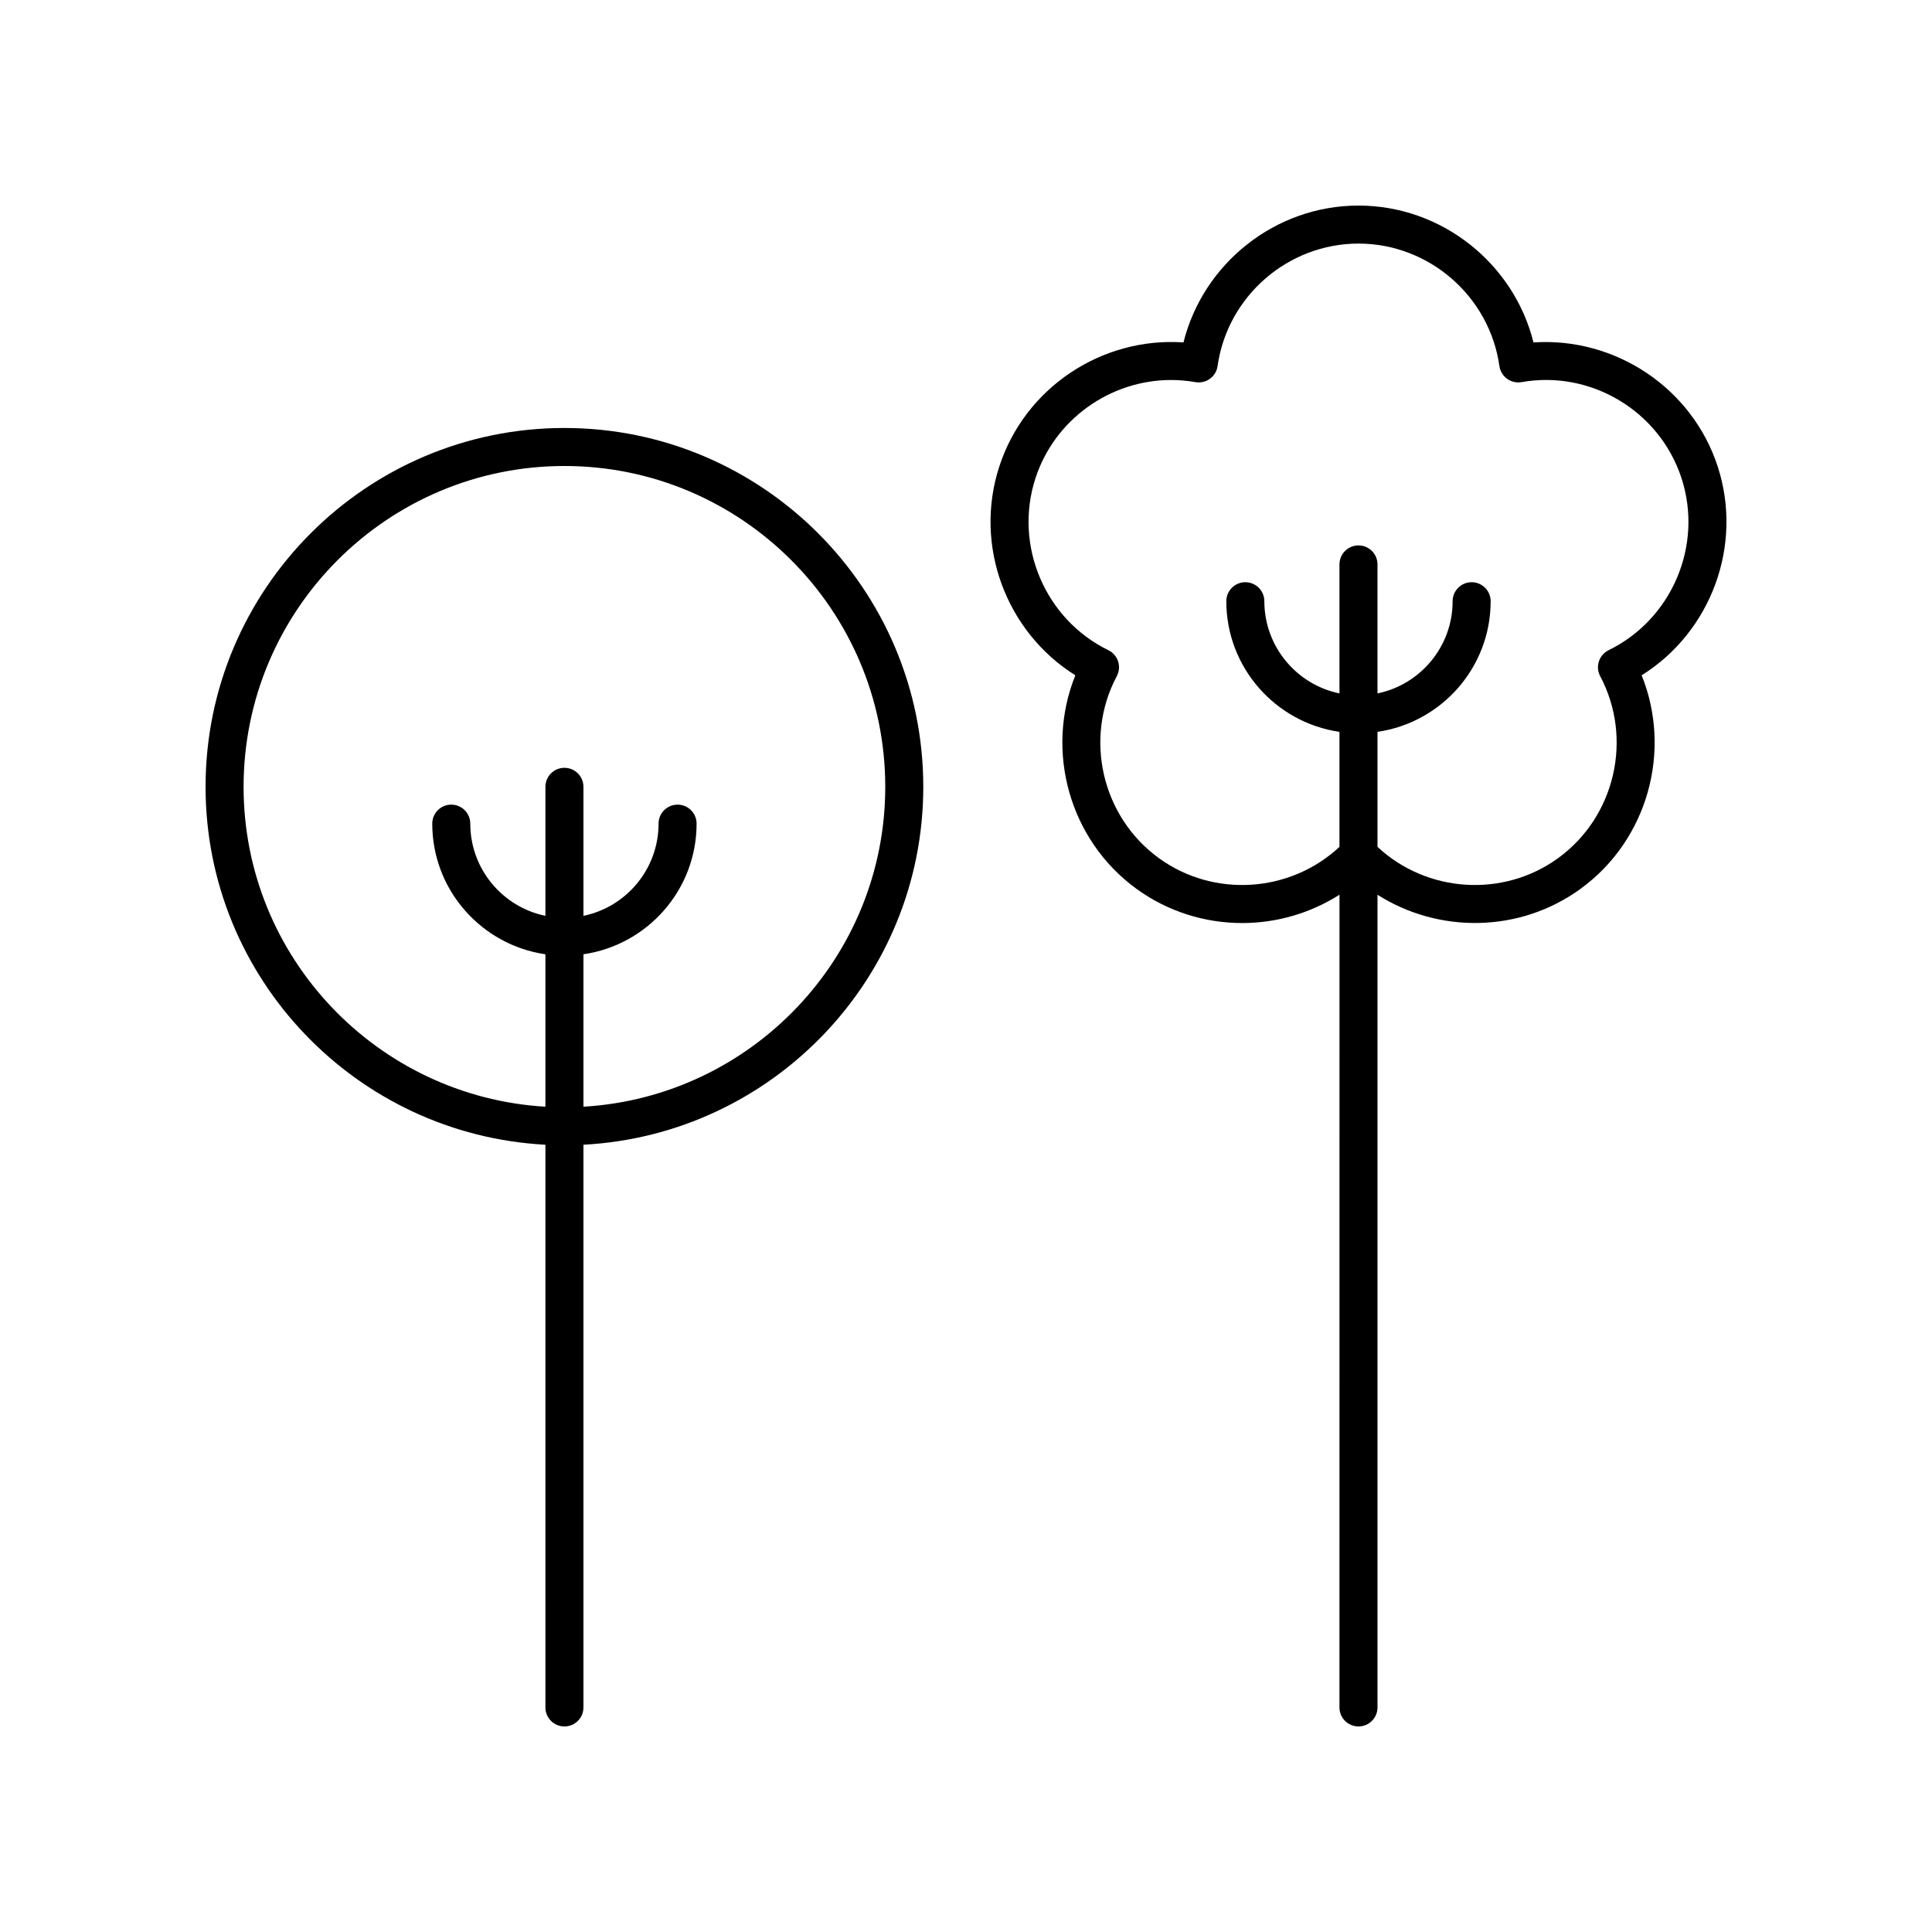
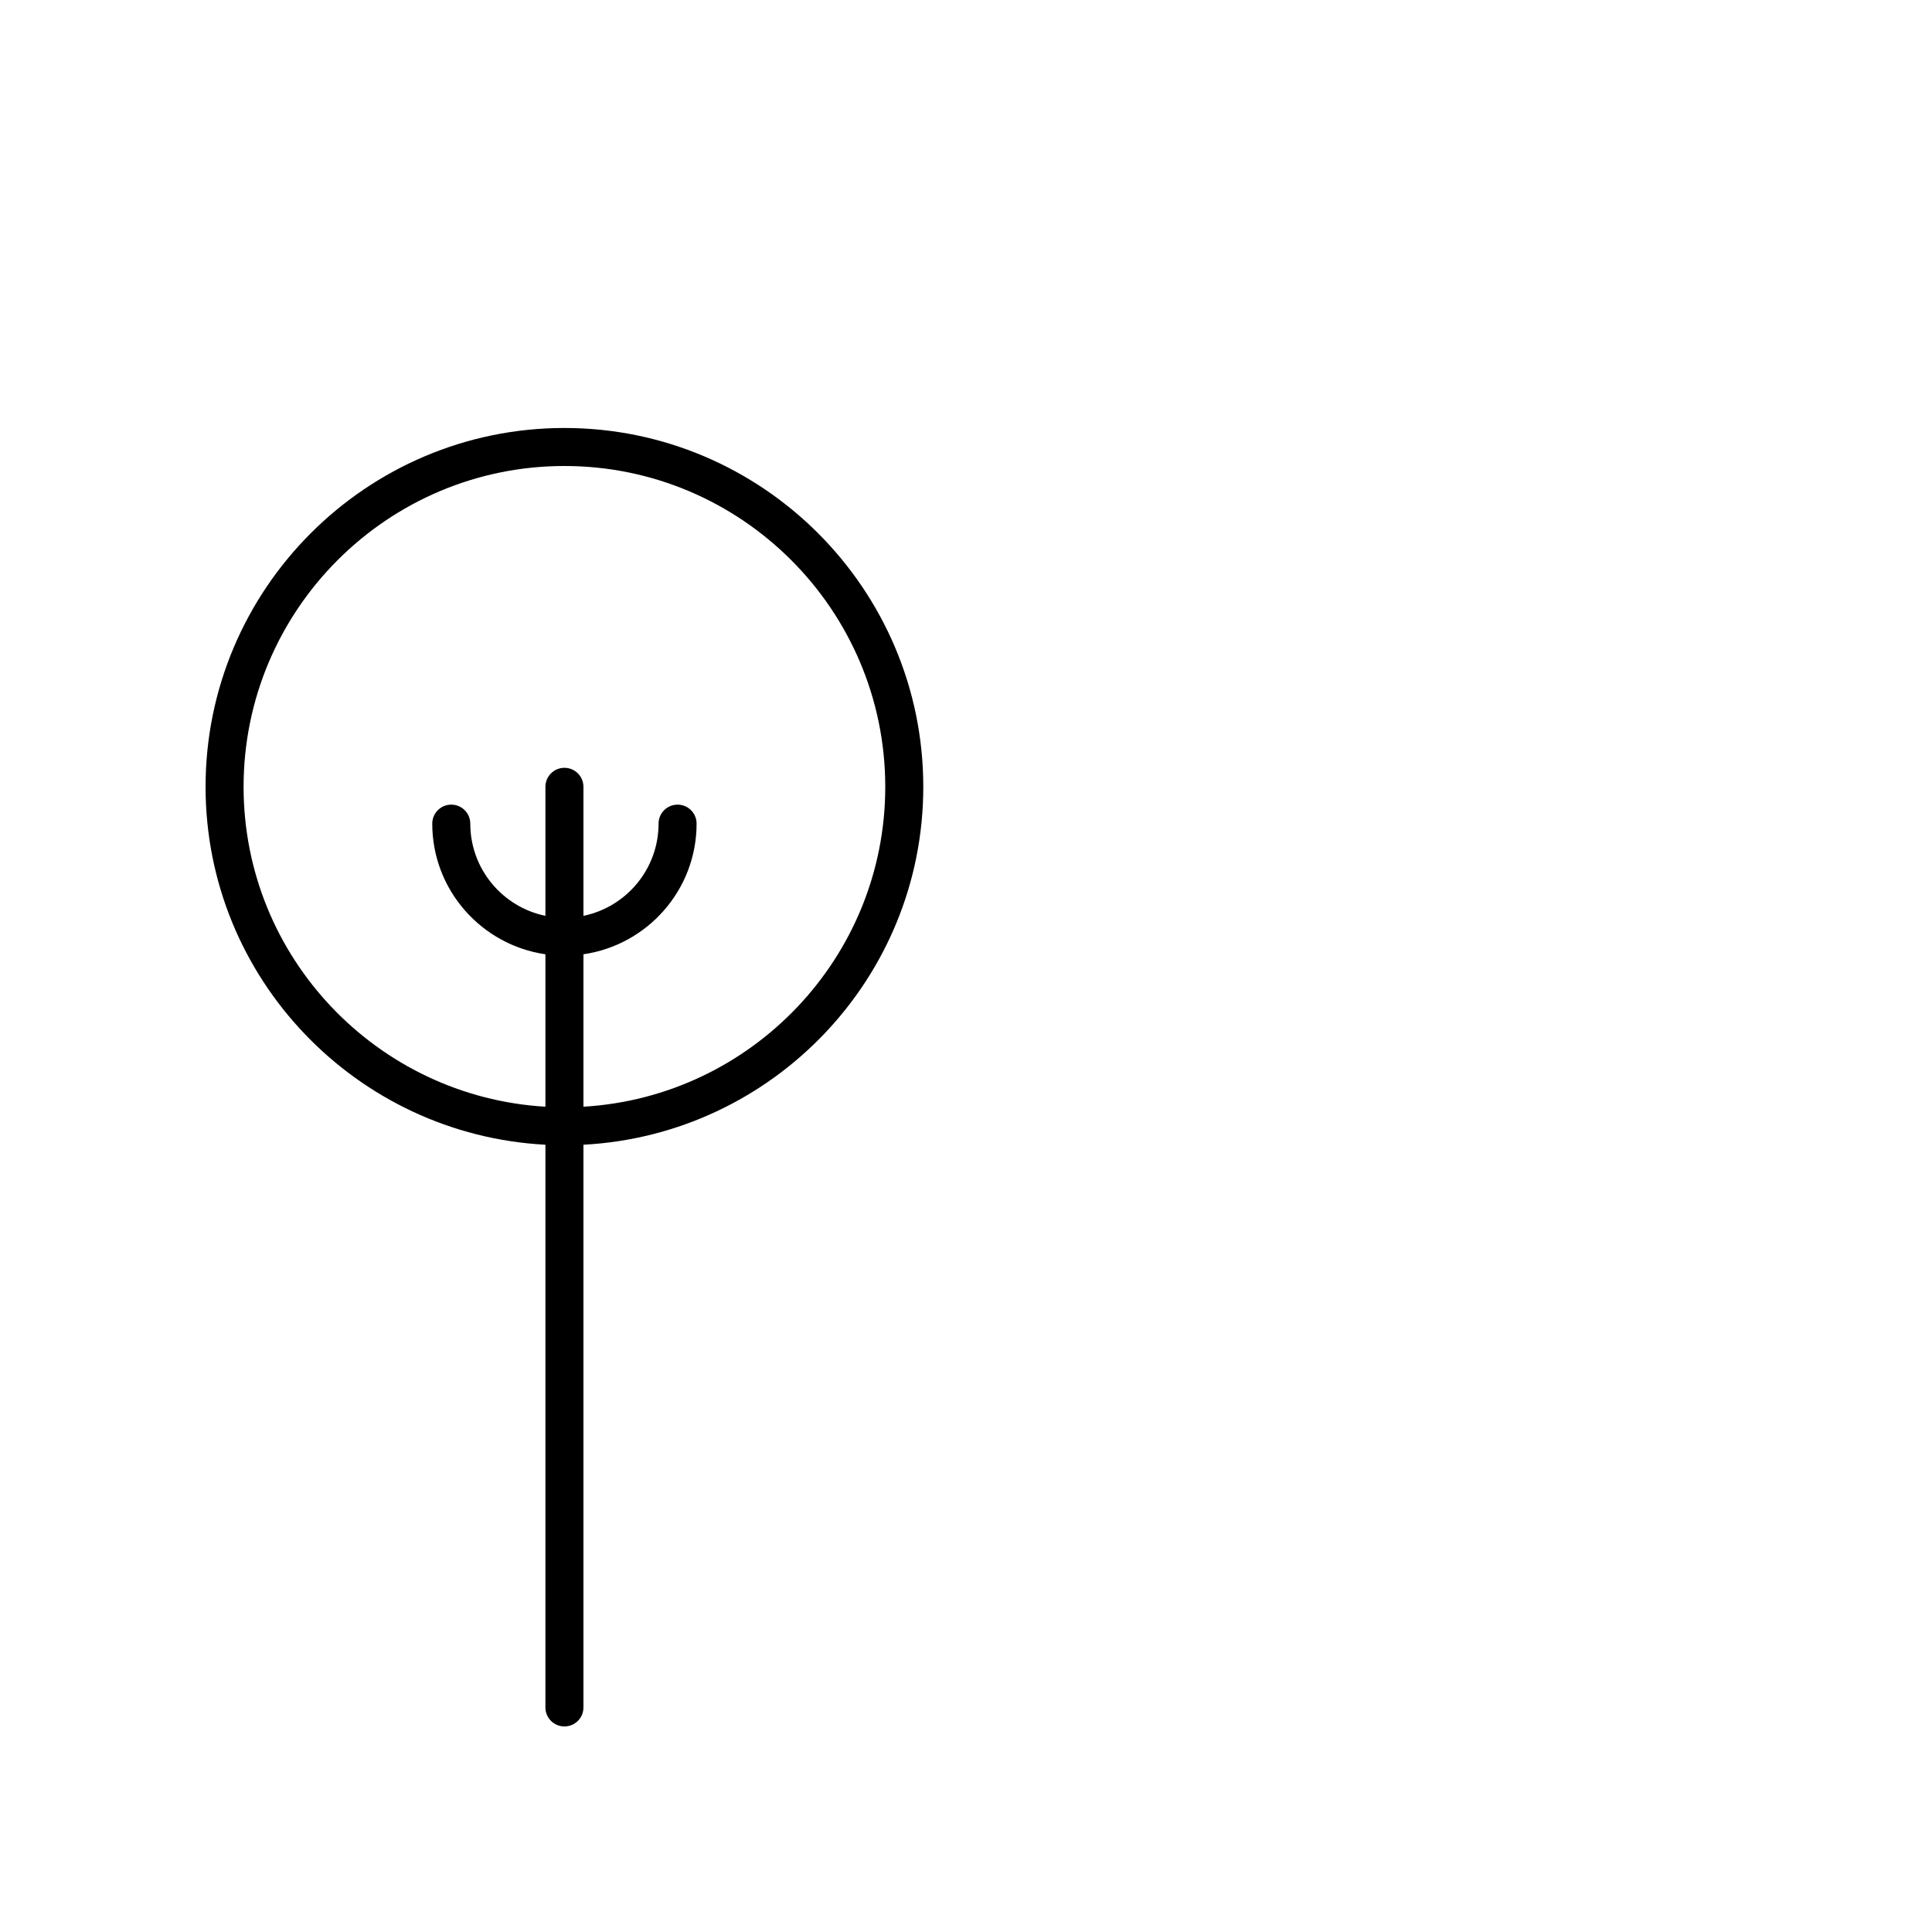
<svg xmlns="http://www.w3.org/2000/svg" fill="#000000" width="800px" height="800px" version="1.1" viewBox="144 144 512 512">
  <g>
    <path d="m293.58 257.42c-52.441 0-95.102 42.66-95.102 95.098 0 50.742 39.973 92.203 90.066 94.848l-0.004 149.12c0 2.785 2.254 5.039 5.039 5.039s5.039-2.254 5.039-5.039v-149.12c50.09-2.644 90.062-44.105 90.062-94.848-0.004-52.438-42.664-95.098-95.102-95.098zm5.039 179.87v-40.398c16.926-2.457 29.984-17.02 29.984-34.617 0-2.785-2.254-5.039-5.039-5.039s-5.039 2.254-5.039 5.039c0 12.031-8.559 22.098-19.906 24.43v-34.188c0-2.785-2.254-5.039-5.039-5.039s-5.039 2.254-5.039 5.039v34.188c-11.348-2.336-19.91-12.402-19.91-24.43 0-2.785-2.254-5.039-5.039-5.039s-5.039 2.254-5.039 5.039c0 17.598 13.059 32.16 29.988 34.617v40.398c-44.531-2.629-79.988-39.59-79.988-84.773 0-46.883 38.145-85.023 85.027-85.023s85.023 38.141 85.023 85.023c0 45.184-35.449 82.145-79.984 84.773z" />
-     <path d="m550.39 234.74c-5.242-20.98-24.371-36.262-46.379-36.262-22.008 0-41.137 15.277-46.375 36.266-21.625-1.484-42.023 11.969-48.82 32.906-6.801 20.93 1.82 43.844 20.164 55.312-8.098 20.059-1.598 43.66 16.203 56.594 8.375 6.086 18.215 9.062 28.02 9.062 9.023 0 18-2.562 25.777-7.508l-0.008 215.38c0 2.785 2.254 5.039 5.039 5.039 2.785 0 5.039-2.254 5.039-5.039v-215.37c16.23 10.316 37.719 10.129 53.801-1.562 17.801-12.934 24.301-36.535 16.203-56.594 18.344-11.469 26.961-34.383 20.164-55.312-6.805-20.93-27.262-34.355-48.828-32.906zm19.914 81.566c-1.23 0.602-2.16 1.672-2.582 2.973-0.422 1.301-0.301 2.711 0.344 3.918 8.762 16.5 3.977 37.23-11.141 48.211-14.586 10.582-34.801 9.207-47.875-2.977v-30.484c16.926-2.457 29.988-17.02 29.988-34.617 0-2.785-2.254-5.039-5.039-5.039s-5.039 2.254-5.039 5.039c0 12.031-8.562 22.098-19.91 24.43v-34.184c0-2.785-2.254-5.039-5.039-5.039-2.785 0-5.039 2.254-5.039 5.039v34.184c-11.348-2.336-19.906-12.402-19.906-24.43 0-2.785-2.254-5.039-5.039-5.039-2.785 0-5.039 2.254-5.039 5.039 0 17.598 13.059 32.16 29.984 34.617v30.484c-13.07 12.184-33.285 13.566-47.871 2.973-15.113-10.98-19.902-31.711-11.141-48.211 0.645-1.203 0.77-2.617 0.348-3.914-0.422-1.301-1.352-2.371-2.582-2.973-16.785-8.195-25.098-27.777-19.324-45.551 5.094-15.676 19.887-26.051 35.941-26.051 2.141 0 4.305 0.184 6.469 0.566 1.344 0.227 2.731-0.09 3.832-0.891 1.105-0.801 1.836-2.016 2.027-3.371 2.606-18.504 18.66-32.457 37.34-32.457 18.68 0 34.738 13.953 37.348 32.457 0.191 1.352 0.926 2.566 2.027 3.371 1.102 0.801 2.481 1.113 3.832 0.891 18.43-3.273 36.641 7.719 42.41 25.484 5.773 17.773-2.539 37.352-19.324 45.551z" />
  </g>
</svg>